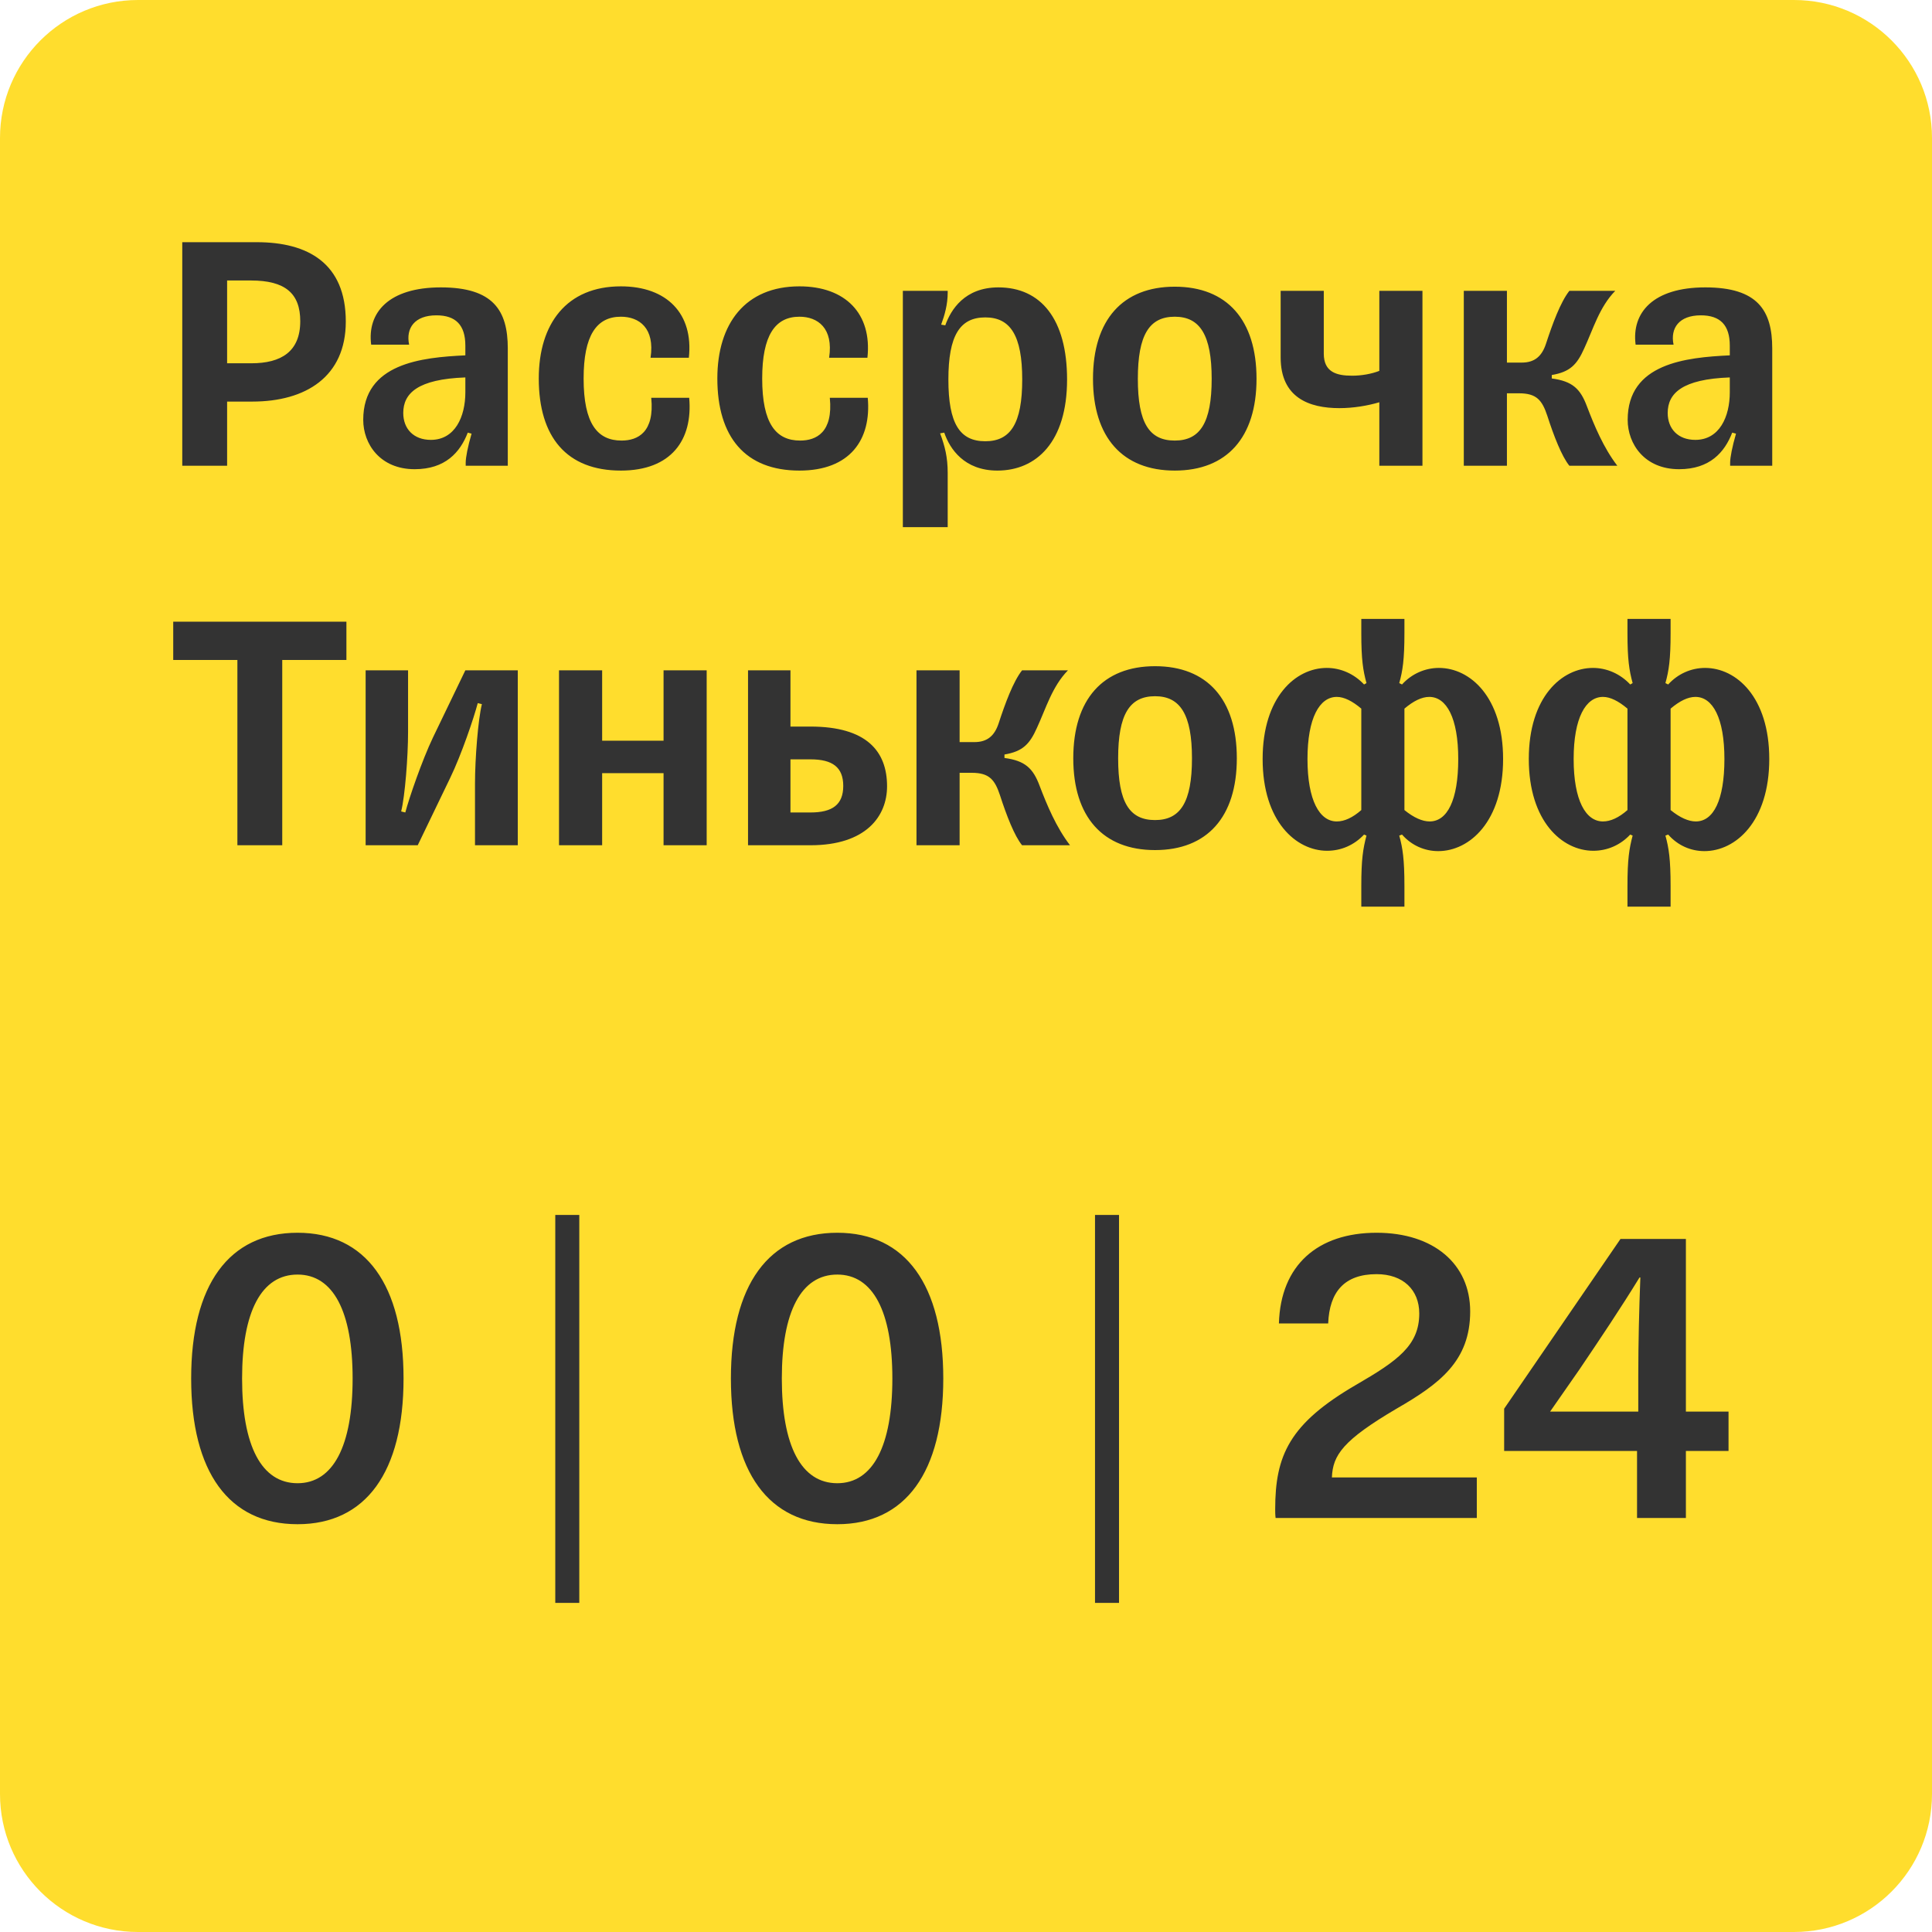
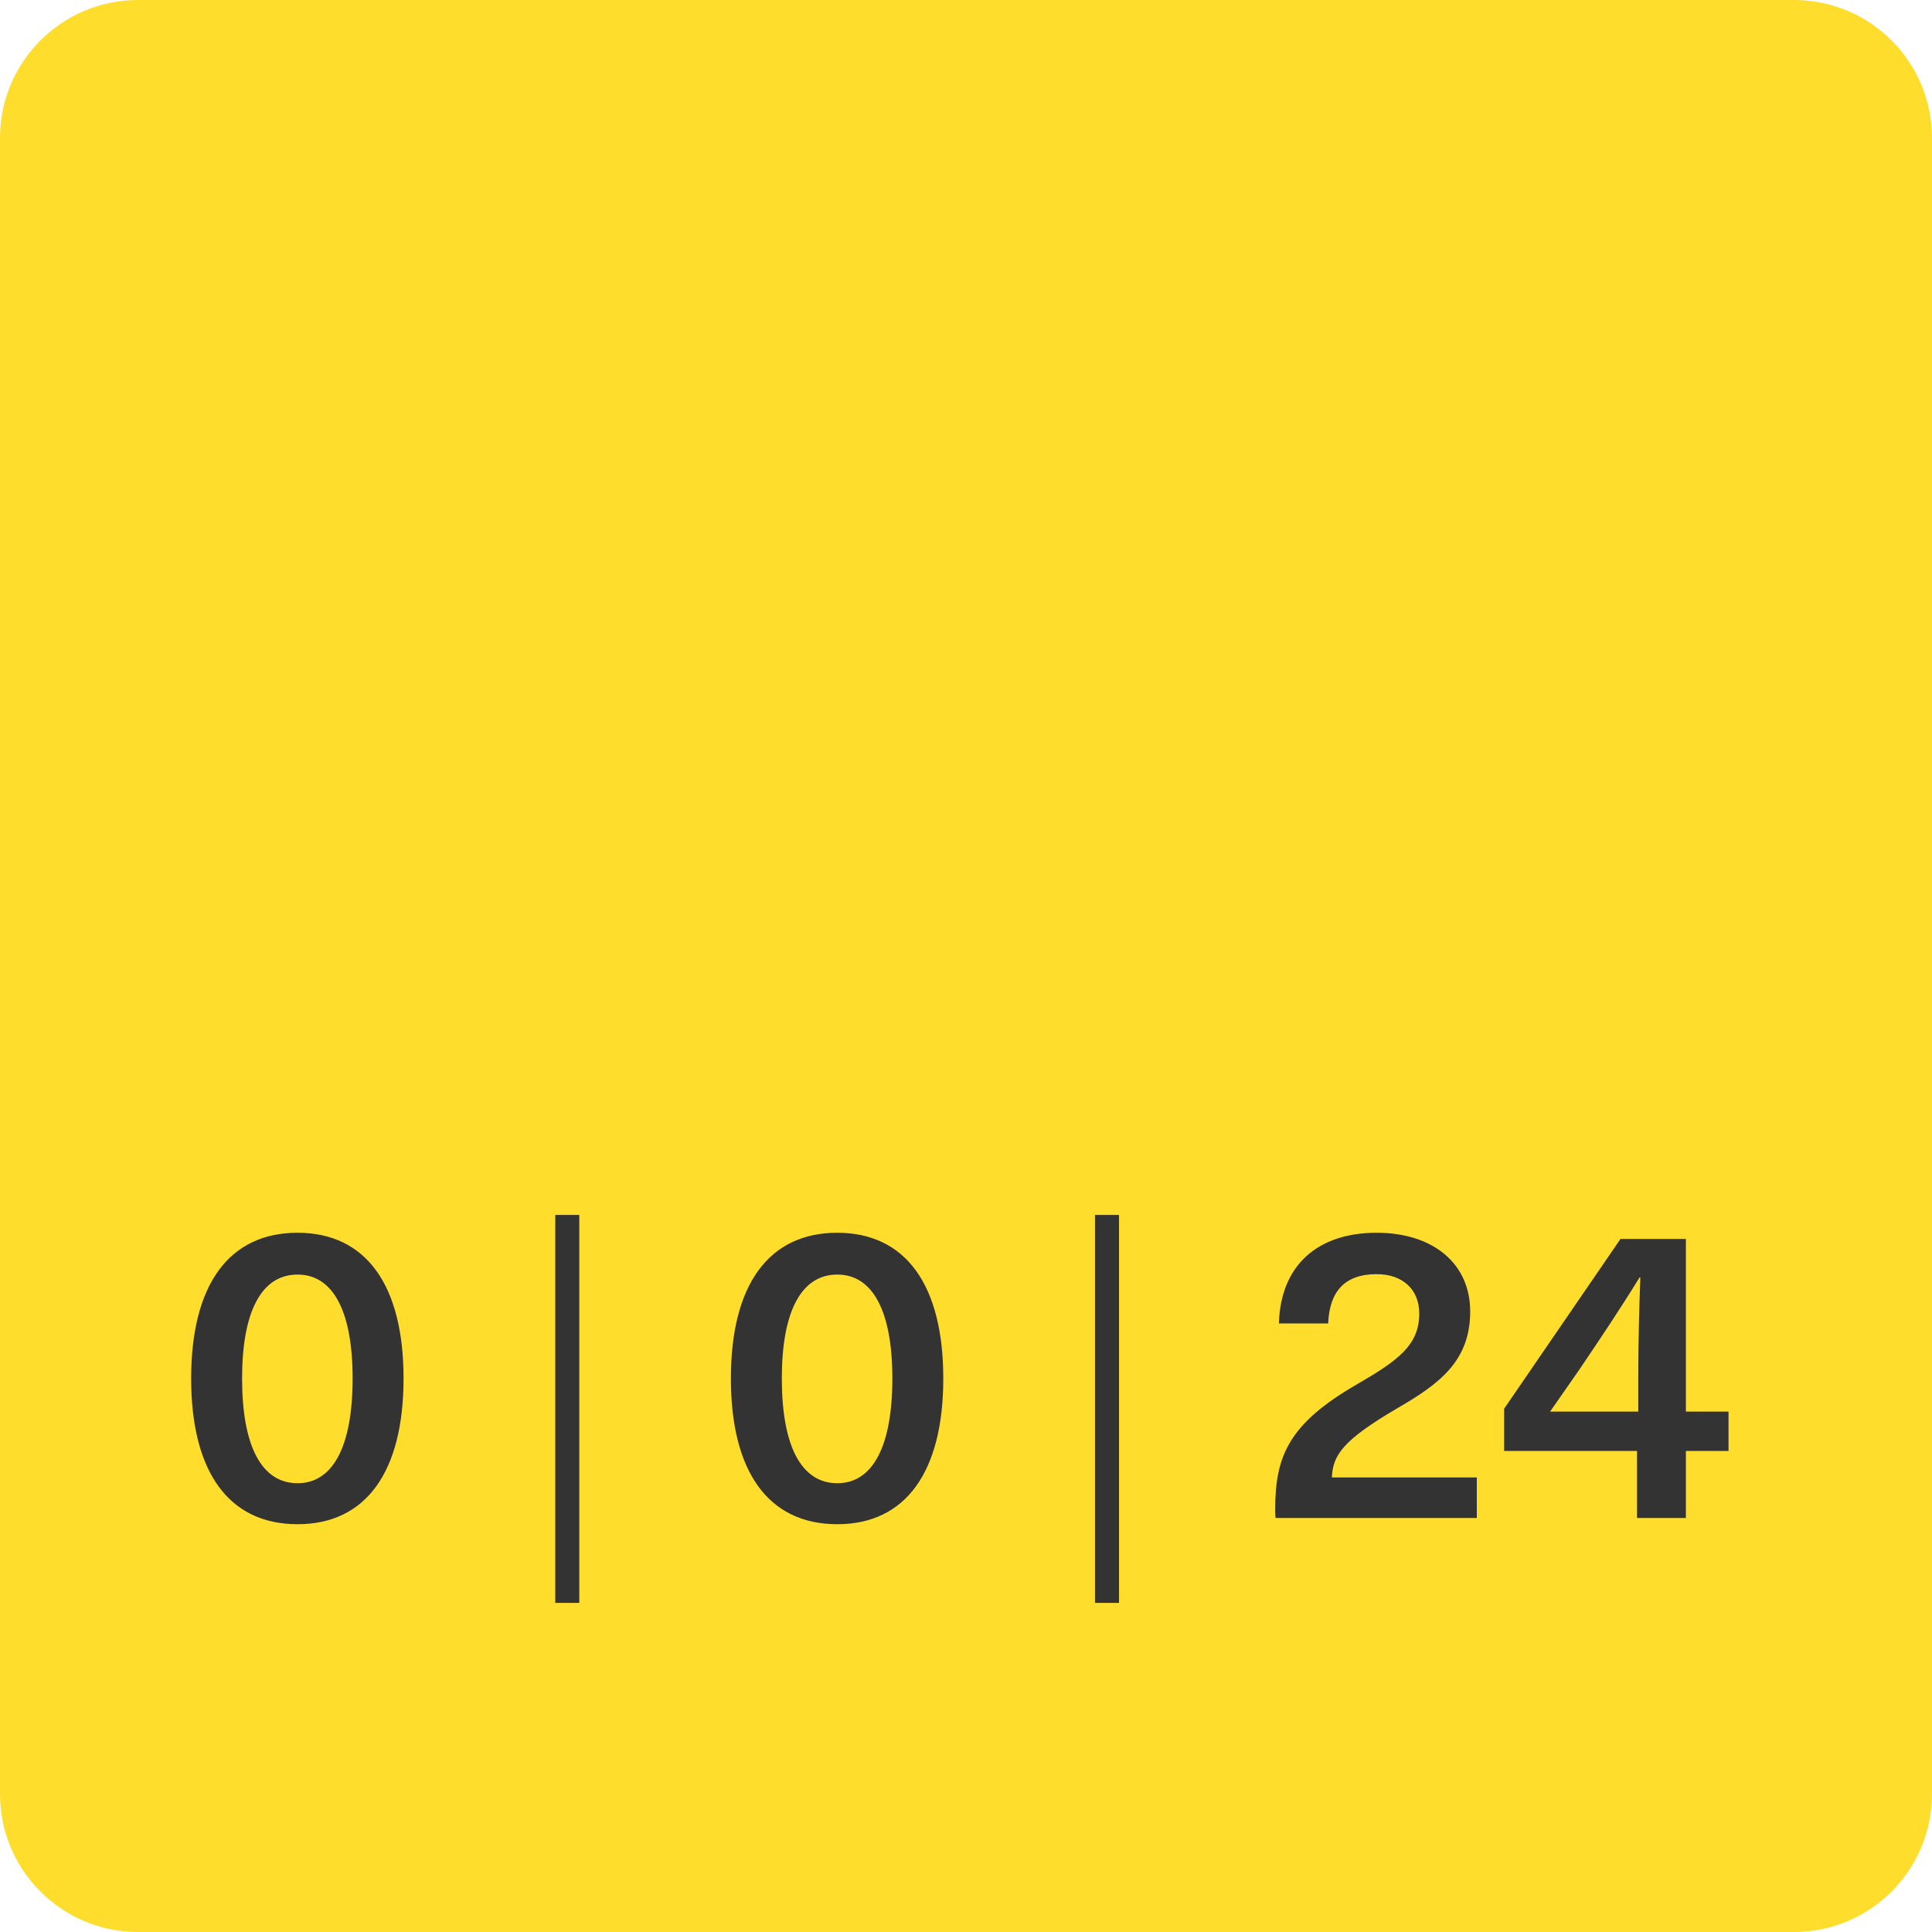
<svg xmlns="http://www.w3.org/2000/svg" width="112" height="112" viewBox="0 0 112 112" fill="none">
  <path d="M0 8C0 3.582 3.582 0 8 0H104C108.418 0 112 3.582 112 8V104C112 108.418 108.418 112 104 112H8C3.582 112 0 108.418 0 104V8Z" fill="#FFDD2D" />
-   <path d="M10.566 14.04V27H13.166V23.28H14.626C17.726 23.28 20.046 21.84 20.046 18.64C20.046 15.26 17.846 14.04 14.886 14.04H10.566ZM14.546 16.26C16.526 16.26 17.406 17 17.406 18.62C17.406 20.38 16.306 21.06 14.566 21.06H13.166V16.26H14.546ZM21.517 19.98H23.717C23.517 19.02 24.037 18.28 25.297 18.28C26.417 18.28 26.977 18.84 26.977 20.04V20.6C24.437 20.72 21.057 21.06 21.057 24.34C21.057 25.74 22.037 27.2 24.037 27.2C25.817 27.2 26.677 26.22 27.117 25.08L27.337 25.14C27.117 25.9 26.997 26.52 26.997 26.82V27H29.437V20.2C29.437 18 28.597 16.66 25.557 16.66C22.537 16.66 21.277 18.12 21.517 19.98ZM24.977 25.5C23.977 25.5 23.377 24.86 23.377 23.94C23.377 22.8 24.217 21.98 26.977 21.88V22.74C26.977 24.16 26.377 25.5 24.977 25.5ZM39.953 23.06H37.753C37.953 25.06 36.973 25.54 36.033 25.54C34.633 25.54 33.833 24.56 33.833 21.94C33.833 19.46 34.573 18.36 35.993 18.36C37.053 18.36 37.973 19.02 37.713 20.74H39.933C40.213 18.18 38.653 16.6 35.993 16.6C32.853 16.6 31.233 18.76 31.233 21.94C31.233 25.34 32.853 27.28 35.993 27.28C38.913 27.28 40.173 25.5 39.953 23.06ZM50.305 23.06H48.105C48.305 25.06 47.325 25.54 46.385 25.54C44.985 25.54 44.185 24.56 44.185 21.94C44.185 19.46 44.925 18.36 46.345 18.36C47.405 18.36 48.325 19.02 48.065 20.74H50.285C50.565 18.18 49.005 16.6 46.345 16.6C43.205 16.6 41.585 18.76 41.585 21.94C41.585 25.34 43.205 27.28 46.345 27.28C49.265 27.28 50.525 25.5 50.305 23.06ZM57.119 25.58C55.639 25.58 54.979 24.56 54.979 22C54.979 19.46 55.639 18.4 57.119 18.4C58.579 18.4 59.259 19.46 59.259 22C59.259 24.56 58.579 25.58 57.119 25.58ZM54.939 16.86H52.339V30.56H54.939V27.42C54.939 26.5 54.779 25.88 54.499 25.12L54.739 25.08C55.059 26.02 55.899 27.28 57.819 27.28C60.079 27.28 61.859 25.62 61.859 22C61.859 18.5 60.339 16.66 57.879 16.66C55.919 16.66 55.119 17.96 54.799 18.86L54.559 18.82C54.759 18.28 54.939 17.66 54.939 16.96V16.86ZM68.102 27.28C71.122 27.28 72.842 25.36 72.842 21.96C72.842 18.54 71.122 16.62 68.102 16.62C65.082 16.62 63.362 18.54 63.362 21.96C63.362 25.36 65.082 27.28 68.102 27.28ZM68.102 25.54C66.622 25.54 65.962 24.52 65.962 21.96C65.962 19.42 66.622 18.36 68.102 18.36C69.562 18.36 70.242 19.42 70.242 21.96C70.242 24.52 69.562 25.54 68.102 25.54ZM79.961 16.86V21.5C79.501 21.68 78.921 21.78 78.381 21.78C77.461 21.78 76.741 21.56 76.741 20.5V16.86H74.241V20.72C74.241 23.06 75.901 23.66 77.641 23.66C78.461 23.66 79.281 23.52 79.961 23.32V27H82.461V16.86H79.961ZM87.358 27V22.8H88.058C89.078 22.8 89.398 23.2 89.698 24.1C90.078 25.28 90.538 26.46 90.978 27H93.758C92.958 25.96 92.418 24.66 91.998 23.56C91.618 22.54 91.158 22.1 89.958 21.94V21.74C91.018 21.56 91.418 21.14 91.838 20.2C92.358 19.08 92.718 17.8 93.638 16.86H90.978C90.458 17.52 89.998 18.78 89.618 19.94C89.378 20.66 88.958 21.02 88.218 21.02H87.358V16.86H84.858V27H87.358ZM94.818 19.98H97.018C96.818 19.02 97.338 18.28 98.598 18.28C99.718 18.28 100.278 18.84 100.278 20.04V20.6C97.738 20.72 94.358 21.06 94.358 24.34C94.358 25.74 95.338 27.2 97.338 27.2C99.118 27.2 99.978 26.22 100.418 25.08L100.638 25.14C100.418 25.9 100.298 26.52 100.298 26.82V27H102.738V20.2C102.738 18 101.898 16.66 98.858 16.66C95.838 16.66 94.578 18.12 94.818 19.98ZM98.278 25.5C97.278 25.5 96.678 24.86 96.678 23.94C96.678 22.8 97.518 21.98 100.278 21.88V22.74C100.278 24.16 99.678 25.5 98.278 25.5ZM16.362 49V38.26H20.082V36.04H10.042V38.26H13.762V49H16.362ZM24.216 49L26.096 45.1C26.756 43.74 27.476 41.6 27.696 40.76L27.936 40.82C27.716 41.7 27.536 43.98 27.536 45.42V49H30.016V38.86H26.976L25.096 42.76C24.476 44.06 23.716 46.26 23.496 47.1L23.256 47.04C23.476 46.16 23.656 43.88 23.656 42.44V38.86H21.196V49H24.216ZM34.907 49V44.82H38.467V49H40.967V38.86H38.467V42.94H34.907V38.86H32.407V49H34.907ZM45.824 38.86H43.364V49H46.984C50.204 49 51.424 47.32 51.424 45.58C51.424 43.54 50.224 42.12 46.984 42.12H45.824V38.86ZM45.824 47.1V44.02H46.984C48.264 44.02 48.884 44.48 48.884 45.56C48.884 46.64 48.264 47.1 46.984 47.1H45.824ZM55.63 49V44.8H56.33C57.35 44.8 57.67 45.2 57.97 46.1C58.35 47.28 58.81 48.46 59.25 49H62.03C61.23 47.96 60.69 46.66 60.27 45.56C59.89 44.54 59.43 44.1 58.23 43.94V43.74C59.29 43.56 59.69 43.14 60.11 42.2C60.63 41.08 60.99 39.8 61.91 38.86H59.25C58.73 39.52 58.27 40.78 57.89 41.94C57.65 42.66 57.23 43.02 56.49 43.02H55.63V38.86H53.13V49H55.63ZM66.96 49.28C69.98 49.28 71.7 47.36 71.7 43.96C71.7 40.54 69.98 38.62 66.96 38.62C63.94 38.62 62.219 40.54 62.219 43.96C62.219 47.36 63.94 49.28 66.96 49.28ZM66.96 47.54C65.48 47.54 64.82 46.52 64.82 43.96C64.82 41.42 65.48 40.36 66.96 40.36C68.419 40.36 69.1 41.42 69.1 43.96C69.1 46.52 68.419 47.54 66.96 47.54ZM78.916 46.96C78.416 47.4 77.936 47.62 77.496 47.62C76.496 47.62 75.796 46.4 75.796 44C75.796 41.62 76.496 40.4 77.496 40.4C77.916 40.4 78.396 40.64 78.916 41.08V46.96ZM81.416 35.88H78.916V36.7C78.916 38.24 79.016 38.86 79.216 39.6L79.076 39.68C78.496 39.06 77.716 38.72 76.916 38.72C75.116 38.72 73.196 40.4 73.196 44C73.196 47.62 75.136 49.32 76.936 49.32C77.736 49.32 78.496 49 79.076 48.38L79.216 48.44C79.016 49.2 78.916 49.82 78.916 51.36V52.56H81.416V51.36C81.416 49.82 81.316 49.16 81.116 48.44L81.276 48.38C81.836 49.02 82.596 49.34 83.376 49.34C85.196 49.34 87.136 47.62 87.136 44C87.136 40.4 85.216 38.72 83.416 38.72C82.616 38.72 81.836 39.06 81.276 39.68L81.116 39.6C81.316 38.88 81.416 38.24 81.416 36.7V35.88ZM81.416 46.96V41.08C81.936 40.64 82.416 40.4 82.856 40.4C83.856 40.4 84.536 41.62 84.536 44C84.536 46.4 83.896 47.62 82.876 47.62C82.456 47.62 81.956 47.4 81.416 46.96ZM94.346 46.96C93.846 47.4 93.366 47.62 92.926 47.62C91.926 47.62 91.226 46.4 91.226 44C91.226 41.62 91.926 40.4 92.926 40.4C93.346 40.4 93.826 40.64 94.346 41.08V46.96ZM96.846 35.88H94.346V36.7C94.346 38.24 94.446 38.86 94.646 39.6L94.506 39.68C93.926 39.06 93.146 38.72 92.346 38.72C90.546 38.72 88.626 40.4 88.626 44C88.626 47.62 90.566 49.32 92.366 49.32C93.166 49.32 93.926 49 94.506 48.38L94.646 48.44C94.446 49.2 94.346 49.82 94.346 51.36V52.56H96.846V51.36C96.846 49.82 96.746 49.16 96.546 48.44L96.706 48.38C97.266 49.02 98.026 49.34 98.806 49.34C100.626 49.34 102.566 47.62 102.566 44C102.566 40.4 100.646 38.72 98.846 38.72C98.046 38.72 97.266 39.06 96.706 39.68L96.546 39.6C96.746 38.88 96.846 38.24 96.846 36.7V35.88ZM96.846 46.96V41.08C97.366 40.64 97.846 40.4 98.286 40.4C99.286 40.4 99.966 41.62 99.966 44C99.966 46.4 99.326 47.62 98.306 47.62C97.886 47.62 97.386 47.4 96.846 46.96Z" fill="#333333" />
  <path d="M17.25 71.464C13.266 71.464 11.082 74.488 11.082 79.912C11.082 85.336 13.266 88.36 17.25 88.36C21.21 88.36 23.394 85.336 23.394 79.912C23.394 74.488 21.21 71.464 17.25 71.464ZM17.25 73.888C19.314 73.888 20.442 76.024 20.442 79.912C20.442 83.824 19.314 85.984 17.25 85.984C15.162 85.984 14.034 83.824 14.034 79.912C14.034 76.024 15.162 73.888 17.25 73.888ZM33.582 92.92V70.432H32.19V92.92H33.582ZM48.539 71.464C44.555 71.464 42.371 74.488 42.371 79.912C42.371 85.336 44.555 88.36 48.539 88.36C52.499 88.36 54.683 85.336 54.683 79.912C54.683 74.488 52.499 71.464 48.539 71.464ZM48.539 73.888C50.603 73.888 51.731 76.024 51.731 79.912C51.731 83.824 50.603 85.984 48.539 85.984C46.451 85.984 45.323 83.824 45.323 79.912C45.323 76.024 46.451 73.888 48.539 73.888ZM64.871 92.92V70.432H63.479V92.92H64.871ZM79.804 71.464C76.396 71.464 74.236 73.336 74.14 76.72H76.996C77.068 74.896 77.932 73.864 79.804 73.864C81.34 73.864 82.276 74.776 82.276 76.144C82.276 77.992 81.028 78.88 78.628 80.272C74.74 82.528 73.924 84.376 73.924 87.496C73.924 87.64 73.924 87.808 73.948 88H85.612V85.648H77.212C77.26 84.352 77.86 83.488 80.956 81.664C83.452 80.224 85.228 78.904 85.228 76.024C85.228 73.264 83.092 71.464 79.804 71.464ZM100.205 84.112V81.832H97.733V71.824H93.941L87.197 81.664V84.112H94.901V88H97.733V84.112H100.205ZM89.861 81.832L91.565 79.384C92.765 77.608 93.941 75.856 95.045 74.056H95.093C95.021 75.952 94.973 77.848 94.973 79.744V81.832H89.861Z" fill="#333333" />
</svg>